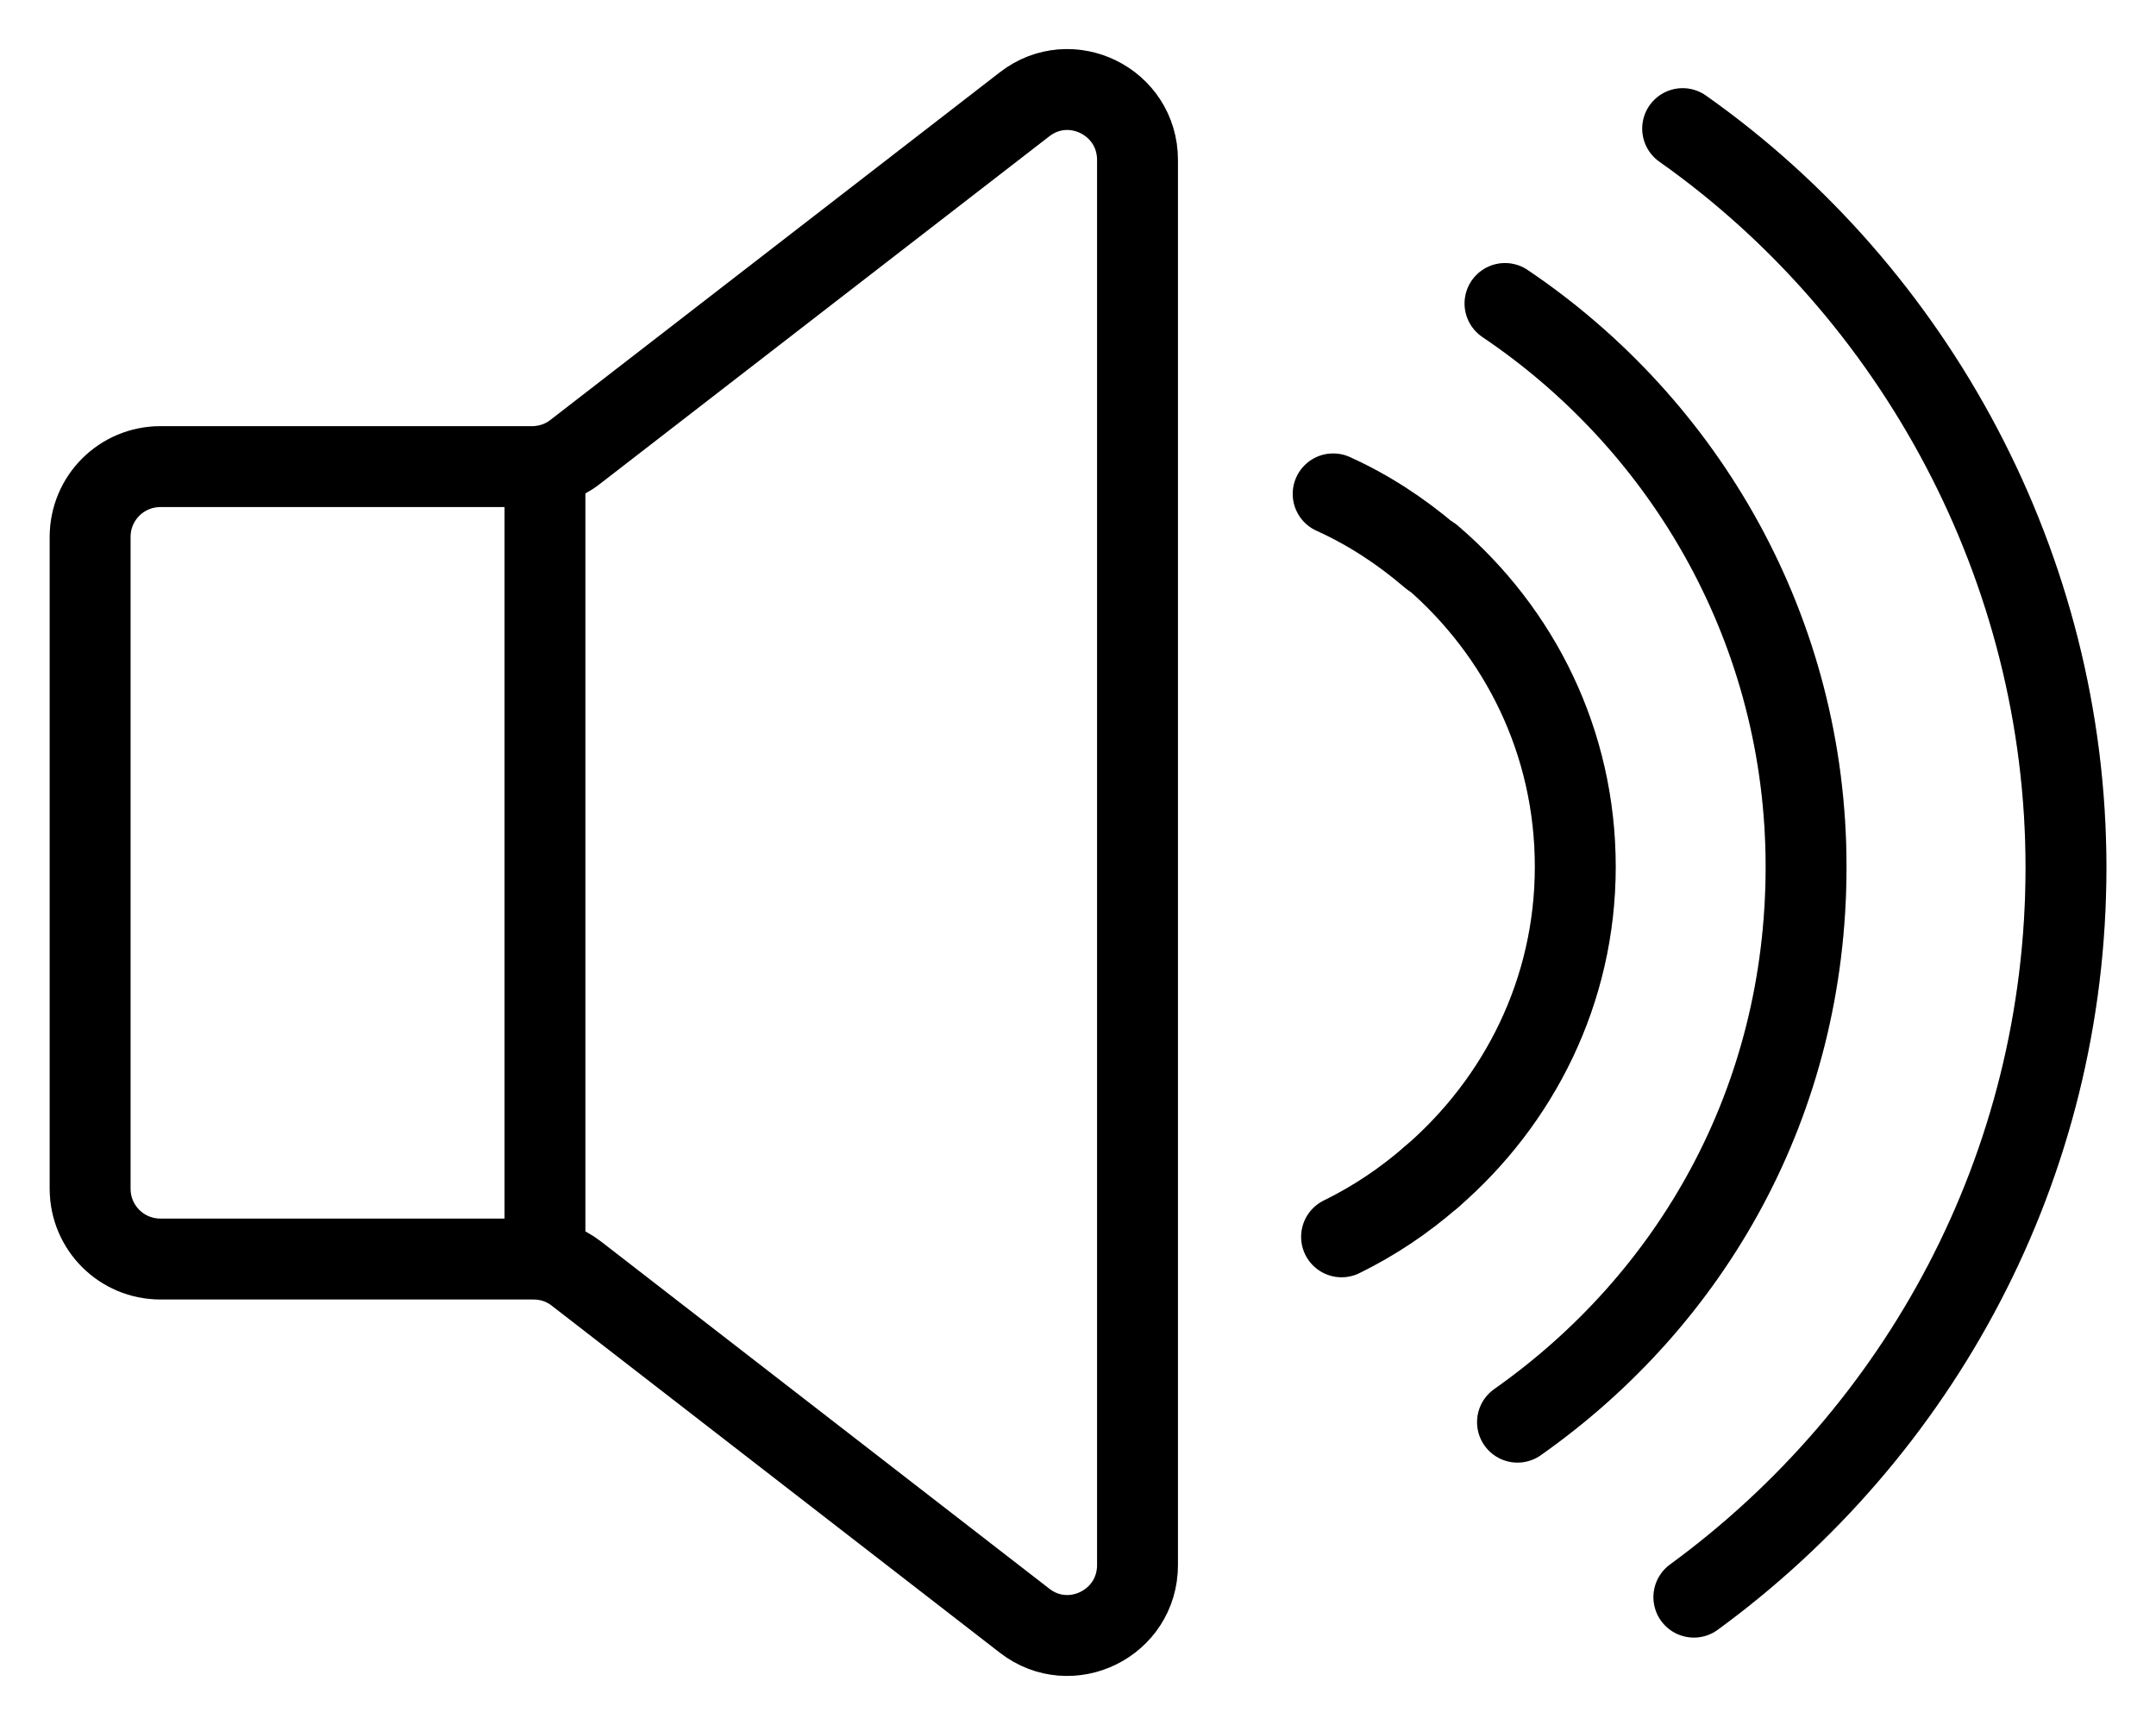
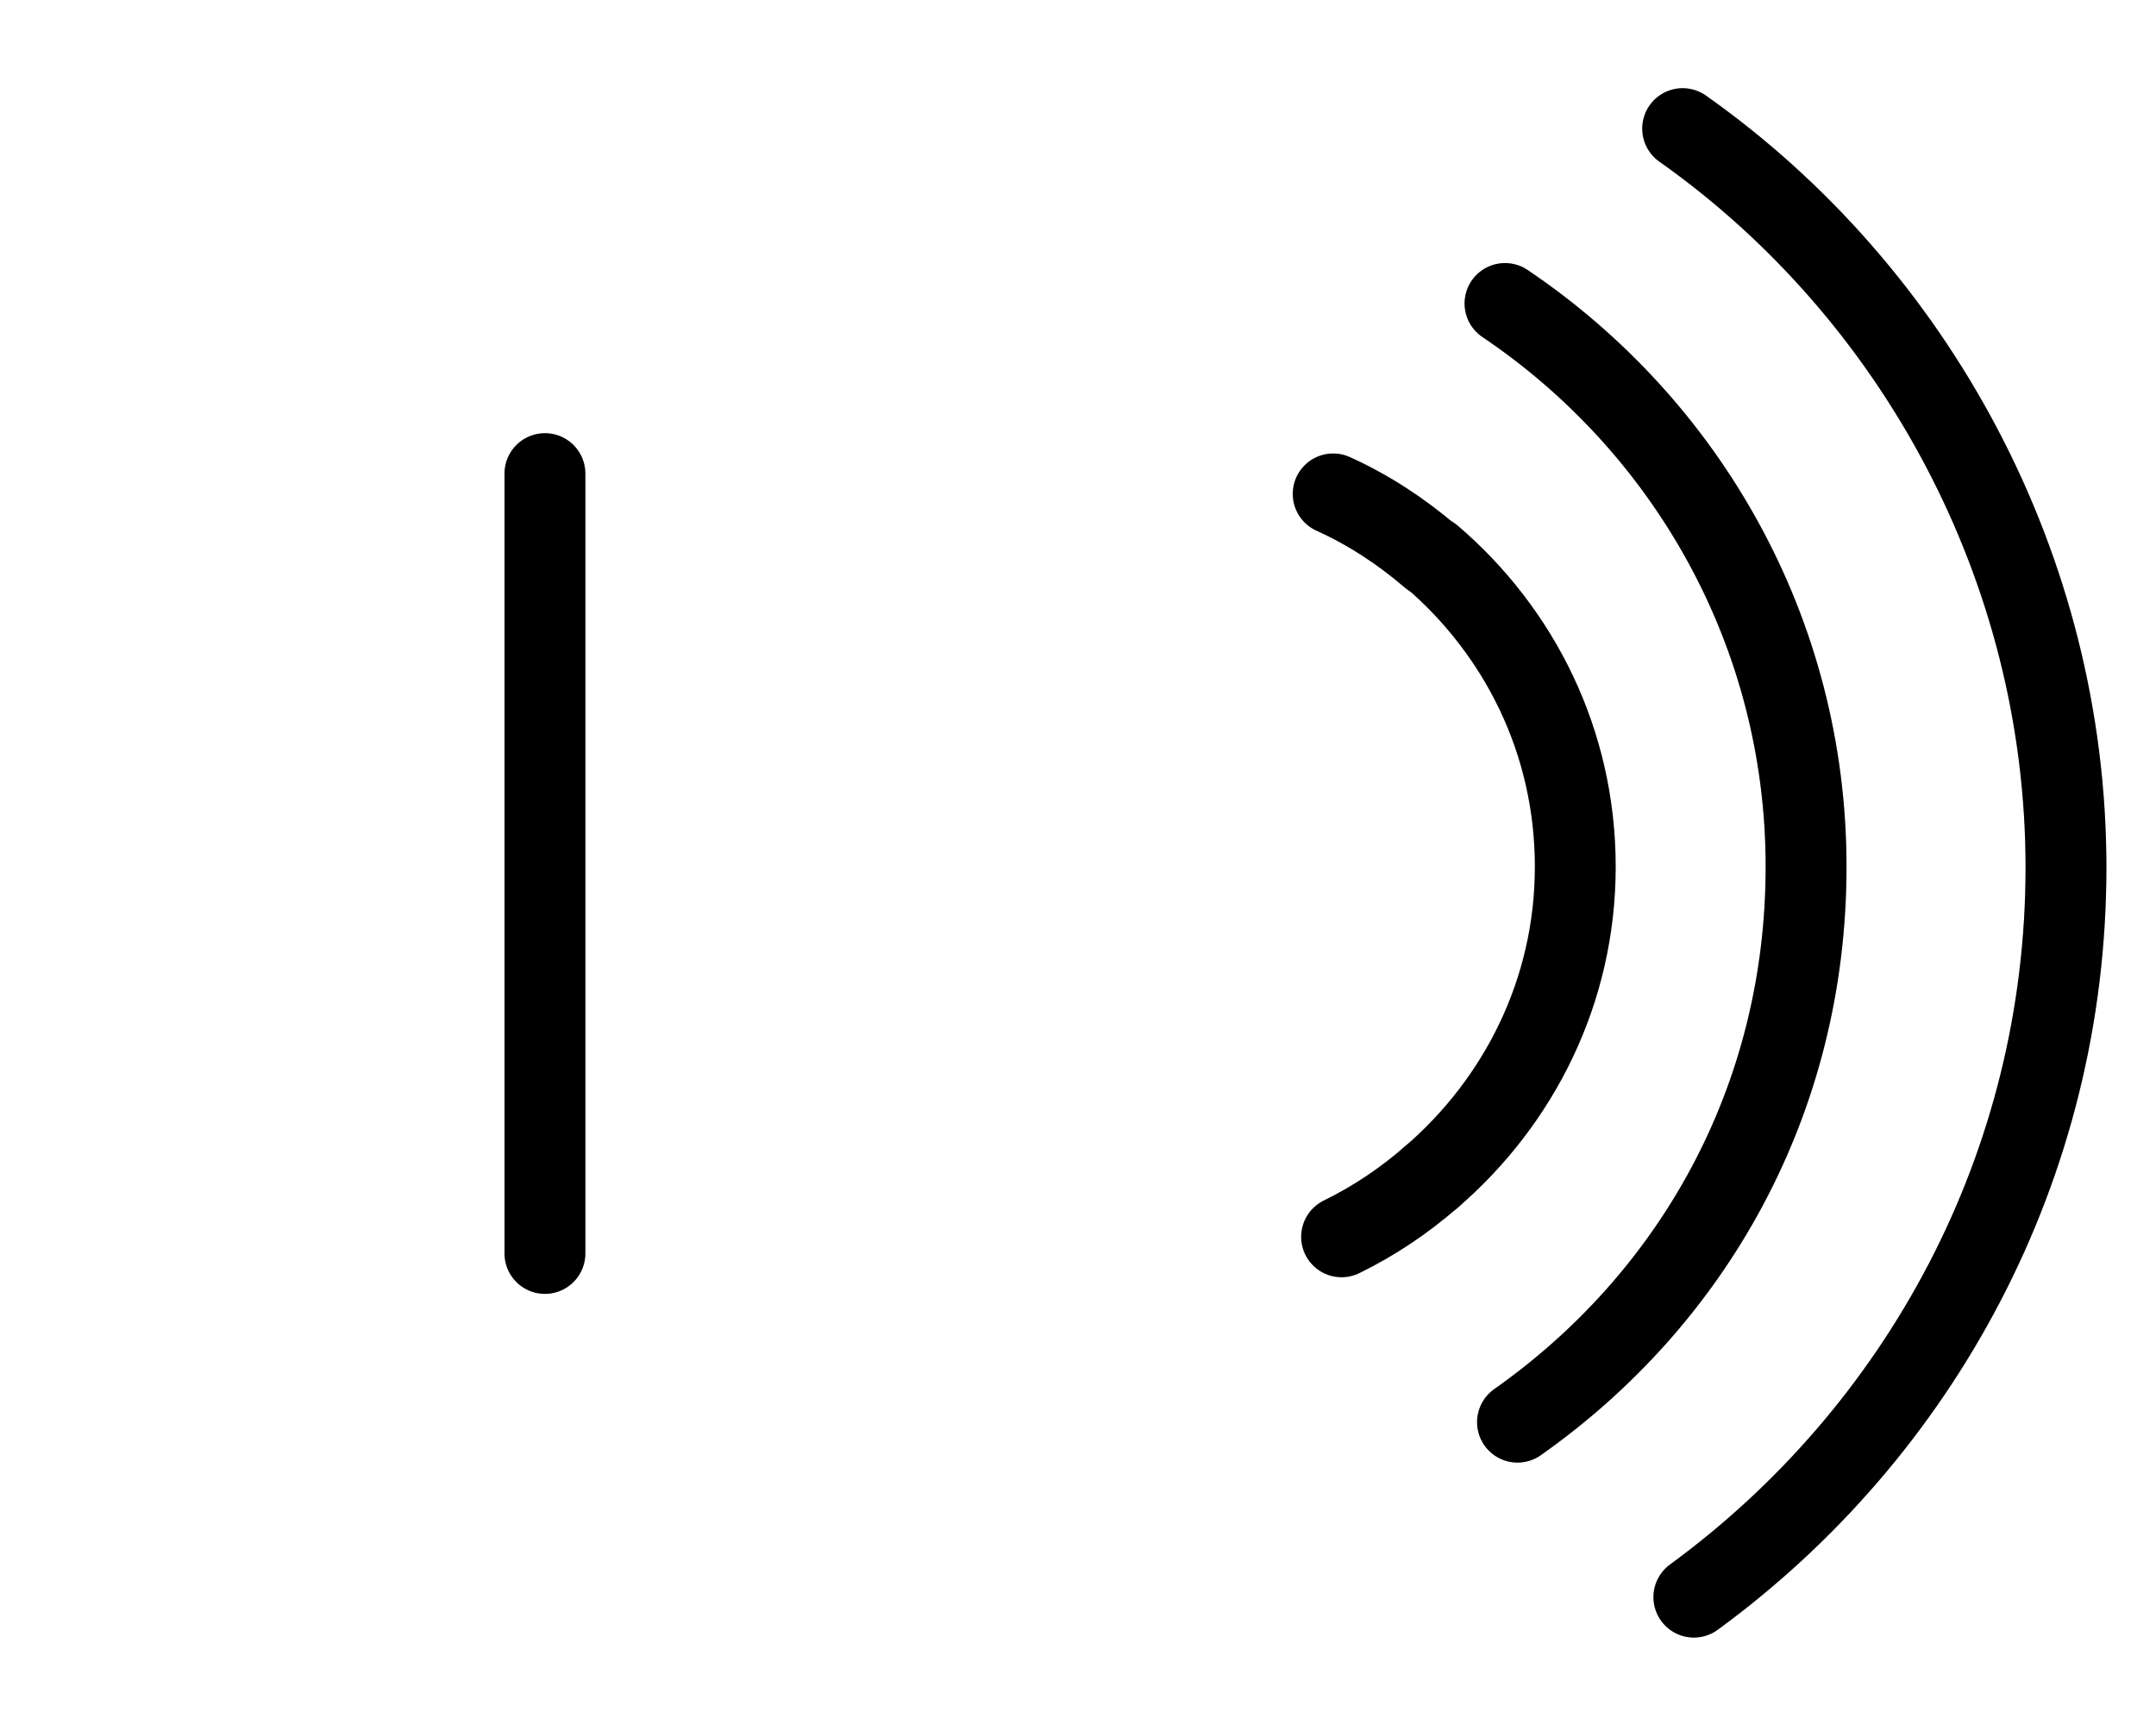
<svg xmlns="http://www.w3.org/2000/svg" width="20" height="16" viewBox="0 0 20 16" fill="none">
  <path d="M12.367 4.581C12.697 4.73 13.001 4.93 13.272 5.163" stroke="black" stroke-width="0.75" stroke-linecap="round" stroke-linejoin="round" />
-   <path d="M12.367 4.581C12.697 4.73 13.001 4.93 13.272 5.163" stroke="black" stroke-opacity="0.2" stroke-width="0.75" stroke-linecap="round" stroke-linejoin="round" />
  <path d="M13.279 10.916C13.027 11.136 12.749 11.323 12.445 11.472" stroke="black" stroke-width="0.75" stroke-linecap="round" stroke-linejoin="round" />
-   <path d="M13.279 10.916C13.027 11.136 12.749 11.323 12.445 11.472" stroke="black" stroke-opacity="0.2" stroke-width="0.75" stroke-linecap="round" stroke-linejoin="round" />
  <path d="M15.713 14.814C17.801 13.288 19.165 10.825 19.165 8.046C19.165 5.266 17.762 2.712 15.609 1.193" stroke="black" stroke-width="0.75" stroke-linecap="round" stroke-linejoin="round" />
  <path d="M15.713 14.814C17.801 13.288 19.165 10.825 19.165 8.046C19.165 5.266 17.762 2.712 15.609 1.193" stroke="black" stroke-opacity="0.2" stroke-width="0.75" stroke-linecap="round" stroke-linejoin="round" />
  <path d="M13.961 2.815C15.642 3.947 16.754 5.86 16.754 8.039C16.754 10.217 15.693 12.053 14.077 13.191" stroke="black" stroke-width="0.75" stroke-linecap="round" stroke-linejoin="round" />
  <path d="M13.961 2.815C15.642 3.947 16.754 5.86 16.754 8.039C16.754 10.217 15.693 12.053 14.077 13.191" stroke="black" stroke-opacity="0.2" stroke-width="0.75" stroke-linecap="round" stroke-linejoin="round" />
  <path d="M13.281 10.915C14.089 10.217 14.613 9.196 14.613 8.039C14.613 6.882 14.096 5.86 13.281 5.162" stroke="black" stroke-width="0.75" stroke-linecap="round" stroke-linejoin="round" />
-   <path d="M13.281 10.915C14.089 10.217 14.613 9.196 14.613 8.039C14.613 6.882 14.096 5.86 13.281 5.162" stroke="black" stroke-opacity="0.2" stroke-width="0.75" stroke-linecap="round" stroke-linejoin="round" />
-   <path d="M10.552 1.484V14.516C10.552 15.059 9.931 15.363 9.505 15.033L5.348 11.814C5.232 11.724 5.096 11.678 4.947 11.678H1.489C1.127 11.678 0.836 11.387 0.836 11.025V4.981C0.836 4.619 1.127 4.328 1.489 4.328H4.934C5.077 4.328 5.219 4.283 5.335 4.192L9.505 0.967C9.931 0.637 10.552 0.941 10.552 1.484Z" stroke="black" stroke-width="0.75" stroke-linecap="round" stroke-linejoin="round" />
-   <path d="M10.552 1.484V14.516C10.552 15.059 9.931 15.363 9.505 15.033L5.348 11.814C5.232 11.724 5.096 11.678 4.947 11.678H1.489C1.127 11.678 0.836 11.387 0.836 11.025V4.981C0.836 4.619 1.127 4.328 1.489 4.328H4.934C5.077 4.328 5.219 4.283 5.335 4.192L9.505 0.967C9.931 0.637 10.552 0.941 10.552 1.484Z" stroke="black" stroke-opacity="0.2" stroke-width="0.75" stroke-linecap="round" stroke-linejoin="round" />
  <path d="M5.055 4.393V11.626" stroke="black" stroke-width="0.75" stroke-linecap="round" stroke-linejoin="round" />
  <path d="M5.055 4.393V11.626" stroke="black" stroke-opacity="0.2" stroke-width="0.75" stroke-linecap="round" stroke-linejoin="round" />
</svg>